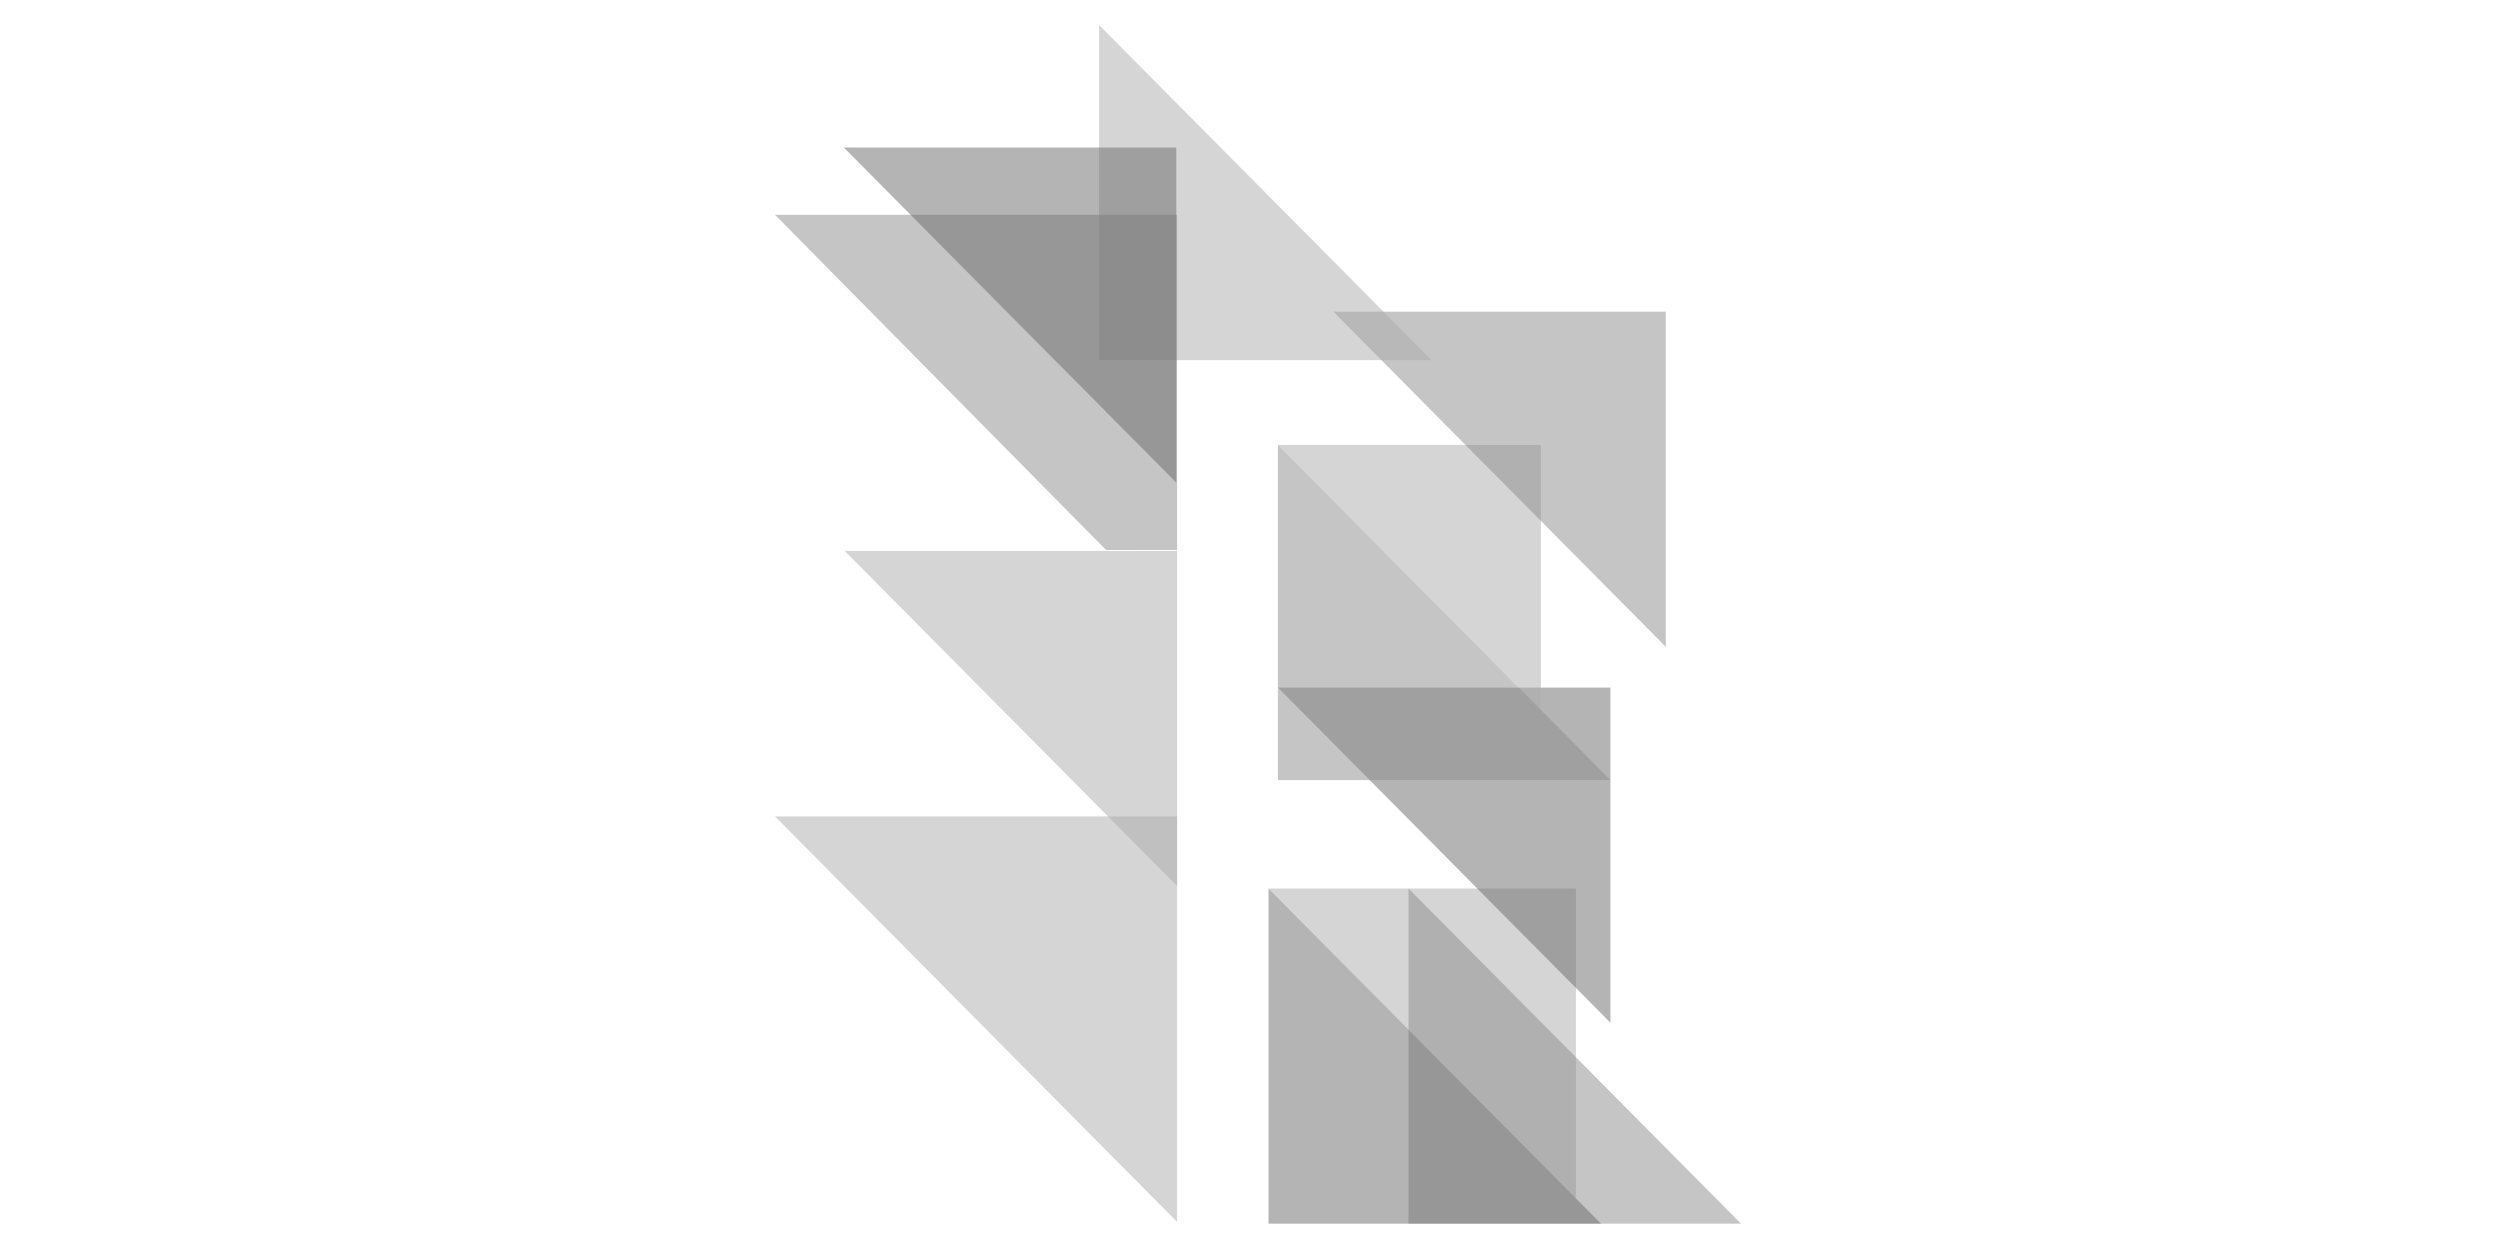
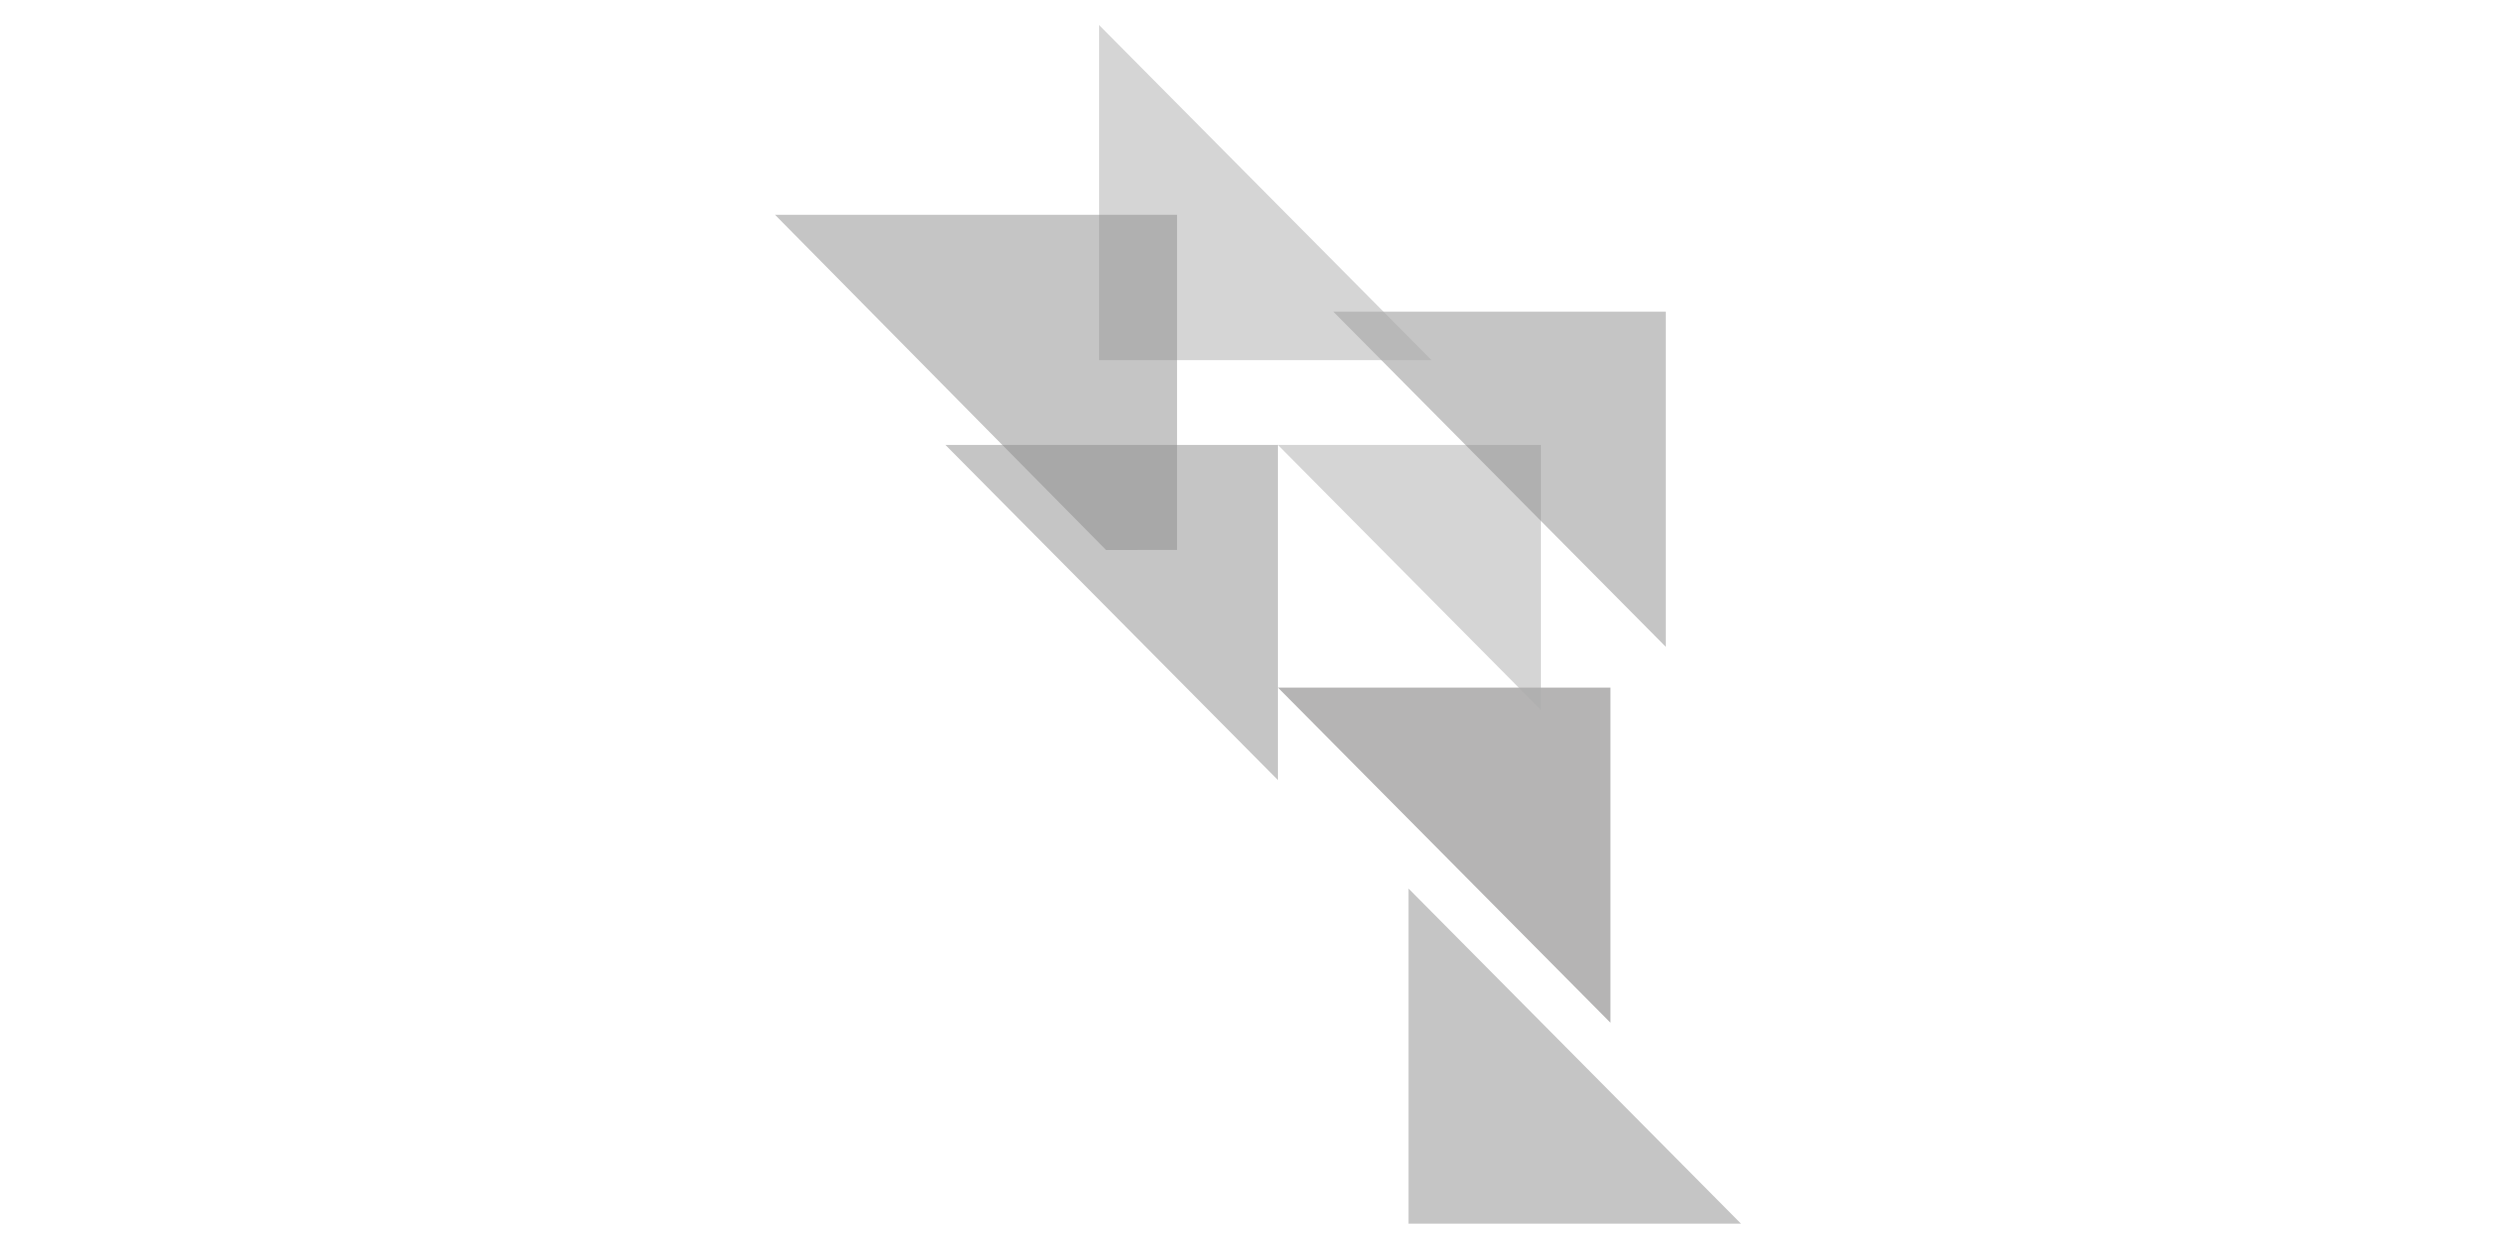
<svg xmlns="http://www.w3.org/2000/svg" fill="none" viewBox="0 0 100 50">
-   <path opacity=".5" d="M63.037 47.937V35.542H50.74l12.297 12.395" fill="#ADADAD" />
  <path opacity=".5" d="M64.417 40.909V27.503h-13.3l13.3 13.406" fill="#6C6B6B" />
  <path opacity=".5" d="M56.34 35.541v13.406h13.3l-13.3-13.406Z" fill="#8C8C8C" />
  <path opacity=".5" d="M61.637 28.401V17.798h-10.52L61.637 28.4" fill="#ADADAD" />
  <path opacity=".5" d="M66.632 25.873V12.467h-13.3l13.3 13.406Z" fill="#8C8C8C" />
  <path opacity=".5" d="M43.963 1v13.406h13.3L43.962 1Z" fill="#ADADAD" />
  <path opacity=".5" d="M47.082 21.997V8.591H31L44.242 22l2.84-.003Z" fill="#8C8C8C" />
-   <path opacity=".5" d="M47.082 48.875V32.657H31l16.082 16.218Z" fill="#ADADAD" />
-   <path opacity=".5" d="M47.086 35.443V22.037h-13.3l13.3 13.406" fill="#ADADAD" />
-   <path opacity=".5" d="M51.117 17.797v13.406h13.3l-13.3-13.406Z" fill="#8C8C8C" />
-   <path opacity=".5" d="M47.052 19.307V5.9h-13.3l13.3 13.405m3.688 16.236v13.405h13.3l-13.3-13.405Z" fill="#6C6B6B" />
+   <path opacity=".5" d="M51.117 17.797v13.406l-13.3-13.406Z" fill="#8C8C8C" />
</svg>